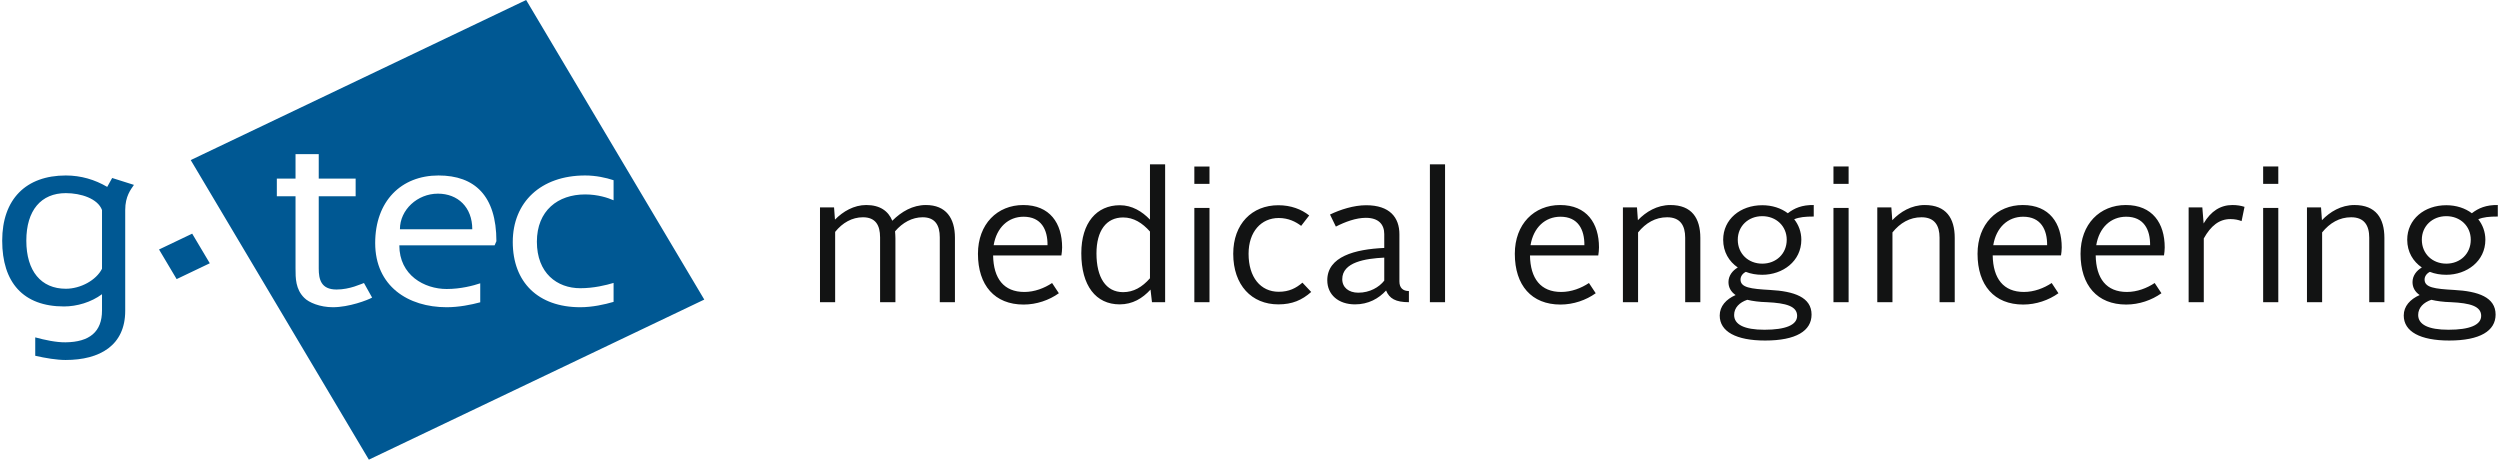
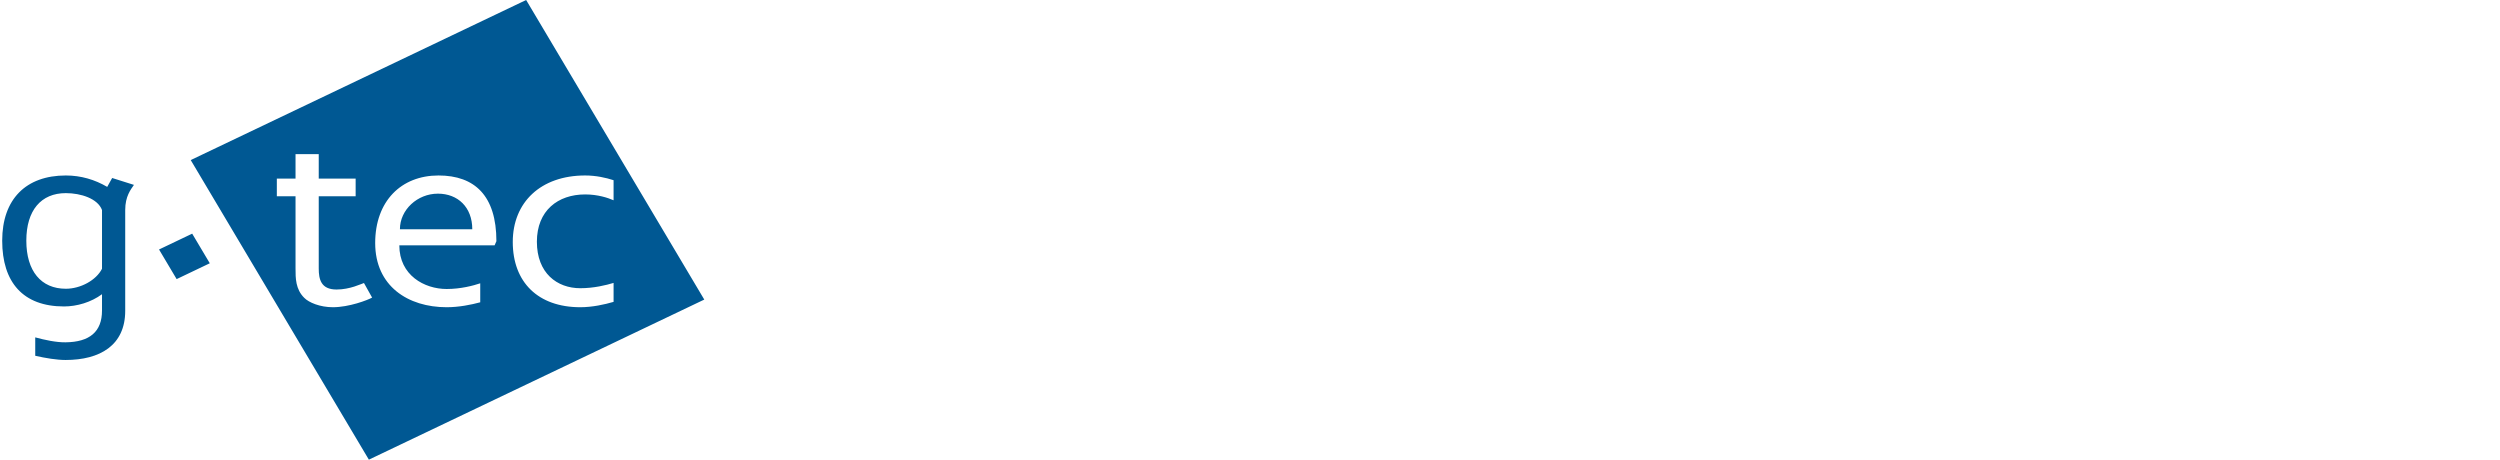
<svg xmlns="http://www.w3.org/2000/svg" xml:space="preserve" width="1512px" height="278px" version="1.1" style="shape-rendering:geometricPrecision; text-rendering:geometricPrecision; image-rendering:optimizeQuality; fill-rule:evenodd; clip-rule:evenodd" viewBox="0 0 150852 27785">
  <defs>
    <style type="text/css">
   
    .fil0 {fill:#121313}
    .fil1 {fill:#005893}
   
  </style>
  </defs>
  <g id="Ebene_x0020_1">
    <g id="_1505543049824">
-       <path class="fil0" d="M148026 18266c1159,55 1821,243 1821,827 0,552 -695,839 -1975,839 -1215,0 -1833,-309 -1833,-894 0,-441 331,-761 795,-916 331,78 728,133 1192,144zm-287 -2329c-839,0 -1479,-596 -1479,-1446 0,-828 640,-1424 1479,-1424 839,0 1479,596 1479,1424 0,850 -640,1446 -1479,1446zm-2572 3134c0,972 994,1513 2749,1513 1865,0 2803,-585 2803,-1568 0,-1048 -1048,-1413 -2516,-1490 -1170,-66 -1777,-143 -1777,-629 0,-188 121,-364 320,-464 309,122 640,177 993,177 1236,0 2362,-817 2362,-2119 0,-475 -165,-905 -430,-1237 309,-132 673,-165 1181,-165l0 -696c-707,-11 -1170,188 -1568,497 -408,-309 -949,-485 -1545,-485 -1325,0 -2362,849 -2362,2086 0,739 353,1313 883,1678 -320,187 -563,496 -563,883 0,320 144,584 431,783 -574,254 -961,674 -961,1236zm-5850 -805l916 0 0 -4217c464,-574 1049,-916 1755,-916 795,0 1093,497 1093,1236l0 3897 916 0 0 -3886c0,-1192 -519,-1987 -1810,-1987 -806,0 -1479,409 -1965,917l-55 -773 -850 0 0 5729zm-2649 -7153l916 0 0 -1049 -916 0 0 1049zm0 7153l916 0 0 -5696 -916 0 0 5696zm-4504 0l916 0 0 -3853c431,-772 939,-1170 1612,-1170 254,0 475,45 673,122l177 -861c-199,-66 -442,-111 -729,-111 -717,0 -1302,365 -1743,1115l-78 -971 -828 0 0 5729zm-3775 -5166c1060,0 1457,773 1446,1722l-3256 0c177,-1071 883,-1722 1810,-1722zm-2759 2241c0,1909 1015,3068 2759,3068 784,0 1546,-265 2131,-684l-409 -618c-463,309 -1059,541 -1678,541 -1236,0 -1865,-806 -1887,-2208l4128 0c22,-121 44,-342 44,-486 0,-1457 -739,-2561 -2351,-2561 -1567,0 -2737,1148 -2737,2948zm-3466 -2241c1059,0 1457,773 1446,1722l-3256 0c176,-1071 883,-1722 1810,-1722zm-2760 2241c0,1909 1016,3068 2760,3068 784,0 1545,-265 2130,-684l-408 -618c-464,309 -1060,541 -1678,541 -1236,0 -1865,-806 -1888,-2208l4129 0c22,-121 44,-342 44,-486 0,-1457 -740,-2561 -2351,-2561 -1568,0 -2738,1148 -2738,2948zm-6060 2925l917 0 0 -4217c463,-574 1048,-916 1755,-916 794,0 1092,497 1092,1236l0 3897 917 0 0 -3886c0,-1192 -519,-1987 -1811,-1987 -806,0 -1479,409 -1964,917l-56 -773 -850 0 0 5729zm-2649 -7153l916 0 0 -1049 -916 0 0 1049zm0 7153l916 0 0 -5696 -916 0 0 5696zm-4018 0c1159,55 1822,243 1822,827 0,552 -696,839 -1976,839 -1214,0 -1832,-309 -1832,-894 0,-441 331,-761 794,-916 331,78 729,133 1192,144zm-287 -2329c-838,0 -1479,-596 -1479,-1446 0,-828 641,-1424 1479,-1424 839,0 1480,596 1480,1424 0,850 -641,1446 -1480,1446zm-2571 3134c0,972 993,1513 2748,1513 1866,0 2804,-585 2804,-1568 0,-1048 -1049,-1413 -2517,-1490 -1170,-66 -1777,-143 -1777,-629 0,-188 121,-364 320,-464 309,122 640,177 993,177 1237,0 2363,-817 2363,-2119 0,-475 -166,-905 -431,-1237 309,-132 673,-165 1181,-165l0 -696c-706,-11 -1170,188 -1567,497 -409,-309 -949,-485 -1546,-485 -1324,0 -2362,849 -2362,2086 0,739 353,1313 883,1678 -320,187 -563,496 -563,883 0,320 144,584 431,783 -574,254 -960,674 -960,1236zm-5851 -805l916 0 0 -4217c464,-574 1049,-916 1756,-916 794,0 1092,497 1092,1236l0 3897 916 0 0 -3886c0,-1192 -518,-1987 -1810,-1987 -806,0 -1479,409 -1964,917l-56 -773 -850 0 0 5729zm-3775 -5166c1060,0 1457,773 1446,1722l-3256 0c177,-1071 883,-1722 1810,-1722zm-2759 2241c0,1909 1015,3068 2759,3068 784,0 1546,-265 2131,-684l-409 -618c-463,309 -1059,541 -1678,541 -1236,0 -1865,-806 -1887,-2208l4128 0c22,-121 44,-342 44,-486 0,-1457 -739,-2561 -2351,-2561 -1567,0 -2737,1148 -2737,2948zm-5133 2925l916 0 0 -8334 -916 0 0 8334zm-5298 -1391c0,-1027 1391,-1247 2539,-1303l0 1391c-310,397 -872,729 -1568,729 -585,0 -971,-320 -971,-817zm-905 66c0,872 673,1457 1677,1457 806,0 1435,-353 1877,-839 199,486 574,707 1380,707l0 -674c-354,0 -574,-185 -574,-581l0 -2852c0,-1015 -585,-1754 -2009,-1754 -751,0 -1568,264 -2186,562l354 729c562,-287 1214,-530 1810,-530 783,0 1115,408 1115,982l0 839c-1767,78 -3444,519 -3444,1954zm-5685 -1600c0,1898 1115,3057 2726,3057 839,0 1424,-254 1987,-750l-530 -563c-386,331 -805,551 -1434,551 -1093,0 -1822,-872 -1822,-2295 0,-1336 762,-2164 1822,-2164 596,0 1037,232 1357,475l486 -629c-475,-376 -1104,-618 -1866,-618 -1589,0 -2726,1125 -2726,2936zm-2351 -4228l916 0 0 -1049 -916 0 0 1049zm0 7153l916 0 0 -5696 -916 0 0 5696zm-4305 -607c-1048,0 -1611,-895 -1611,-2340 0,-1380 596,-2175 1611,-2175 640,0 1159,331 1623,850l0 2826c-475,540 -994,839 -1623,839zm-210 739c784,0 1380,-364 1866,-894l88 762 795 0 0 -8334 -916 0 0 3344c-475,-496 -1082,-871 -1821,-871 -1402,0 -2330,1059 -2330,2902 0,1965 883,3091 2318,3091zm-5806 -5298c1060,0 1458,773 1446,1722l-3256 0c177,-1071 883,-1722 1810,-1722zm-2759 2241c0,1909 1015,3068 2759,3068 784,0 1546,-265 2131,-684l-409 -618c-463,309 -1059,541 -1677,541 -1237,0 -1866,-806 -1888,-2208l4128 0c22,-121 44,-342 44,-486 0,-1457 -739,-2561 -2351,-2561 -1567,0 -2737,1148 -2737,2948zm-9548 2925l916 0 0 -4250c442,-552 1027,-883 1678,-883 762,0 1038,475 1038,1214l0 3919 927 0 0 -3853c0,-143 -11,-298 -22,-430 452,-530 1037,-850 1666,-850 751,0 1038,475 1038,1214l0 3919 916 0 0 -3897c0,-1181 -541,-1976 -1755,-1976 -795,0 -1479,398 -2031,950 -243,-585 -739,-950 -1578,-950 -740,0 -1402,387 -1888,883l-55 -739 -850 0 0 5729z" />
      <path class="fil1" d="M9480 15081l2004 -957 1064 1790 -2004 957 -1064 -1790zm1916 -5405l0 0 20275 -9676 10768 18109 -20275 9676 -10768 -18109zm25560 7425l0 0c-443,135 -1192,321 -2012,321 -1403,0 -2624,-910 -2624,-2811 0,-1884 1275,-2858 2916,-2858 771,0 1377,205 1720,354l0 -1214c-464,-152 -1070,-286 -1720,-286 -2679,0 -4374,1617 -4374,4020 0,2434 1531,3944 4082,3944 723,0 1466,-163 2012,-324l0 -1146zm-8541 -3243l0 0 -4374 0c0,-1178 1057,-2152 2297,-2152 1202,0 2077,817 2077,2152zm1349 973l0 0 109 -251c0,-2748 -1312,-3973 -3499,-3973 -2260,0 -3828,1554 -3828,4083 0,2607 1987,3881 4320,3881 733,0 1481,-149 2030,-298l0 -1148c-418,140 -1173,344 -2030,344 -1349,0 -2861,-832 -2861,-2638l5759 0zm-12033 -5514l0 0 0 1478 -1130 0 0 1068 1130 0 0 4366c0,581 0,1256 528,1775 274,282 948,567 1732,567 966,0 2096,-426 2369,-583l-492 -880c-164,48 -839,393 -1659,393 -947,0 -1075,-628 -1075,-1272l0 -4366 2231 0 0 -1068 -2231 0 0 -1478 -1403 0zm-11084 1442l0 0 1316 416c-189,279 -527,686 -527,1518l0 6096c0,2090 -1531,2971 -3608,2971 -529,0 -1218,-114 -1831,-255l0 -1112c565,154 1265,307 1831,299 1458,-16 2205,-639 2205,-1919l0 -989c-656,486 -1513,740 -2297,740 -2478,0 -3736,-1463 -3736,-3976 0,-2512 1440,-3941 3846,-3941 916,0 1754,252 2502,690l299 -538zm-614 5486l0 0c-347,691 -1294,1209 -2187,1209 -1495,0 -2388,-1068 -2388,-2906 0,-1837 893,-2874 2388,-2874 911,0 1932,330 2187,1021l0 3550z" />
    </g>
  </g>
</svg>